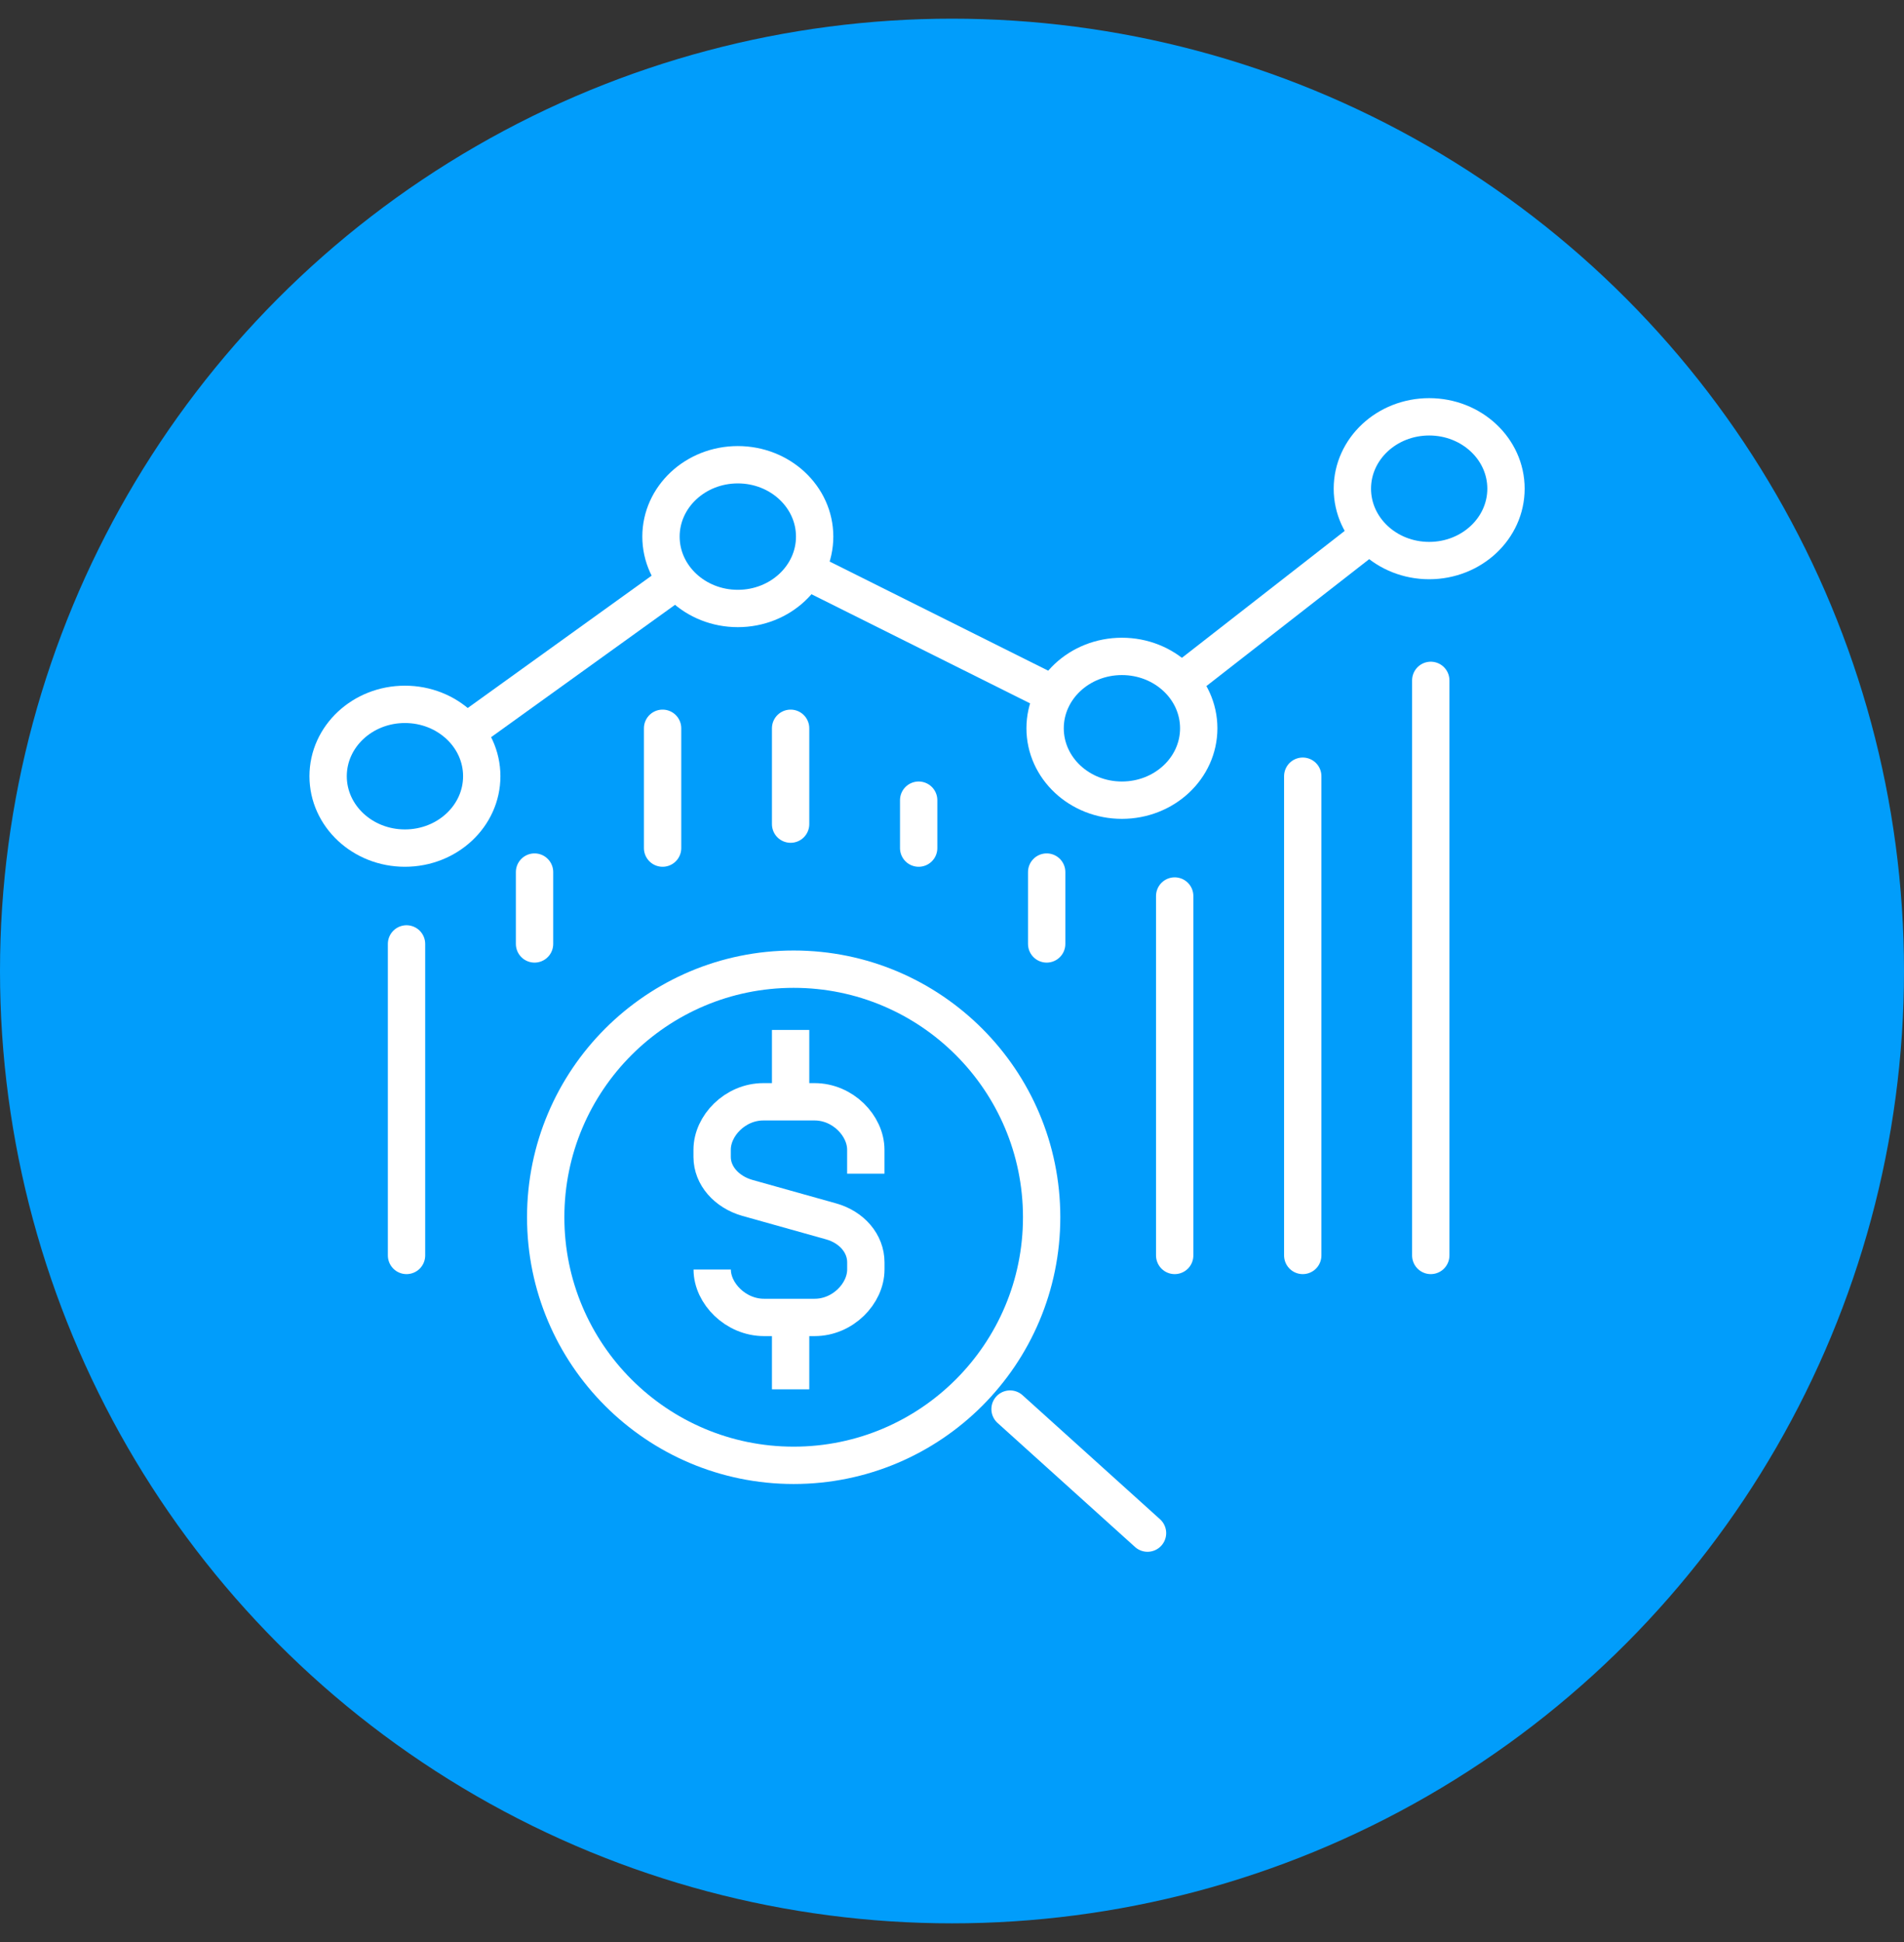
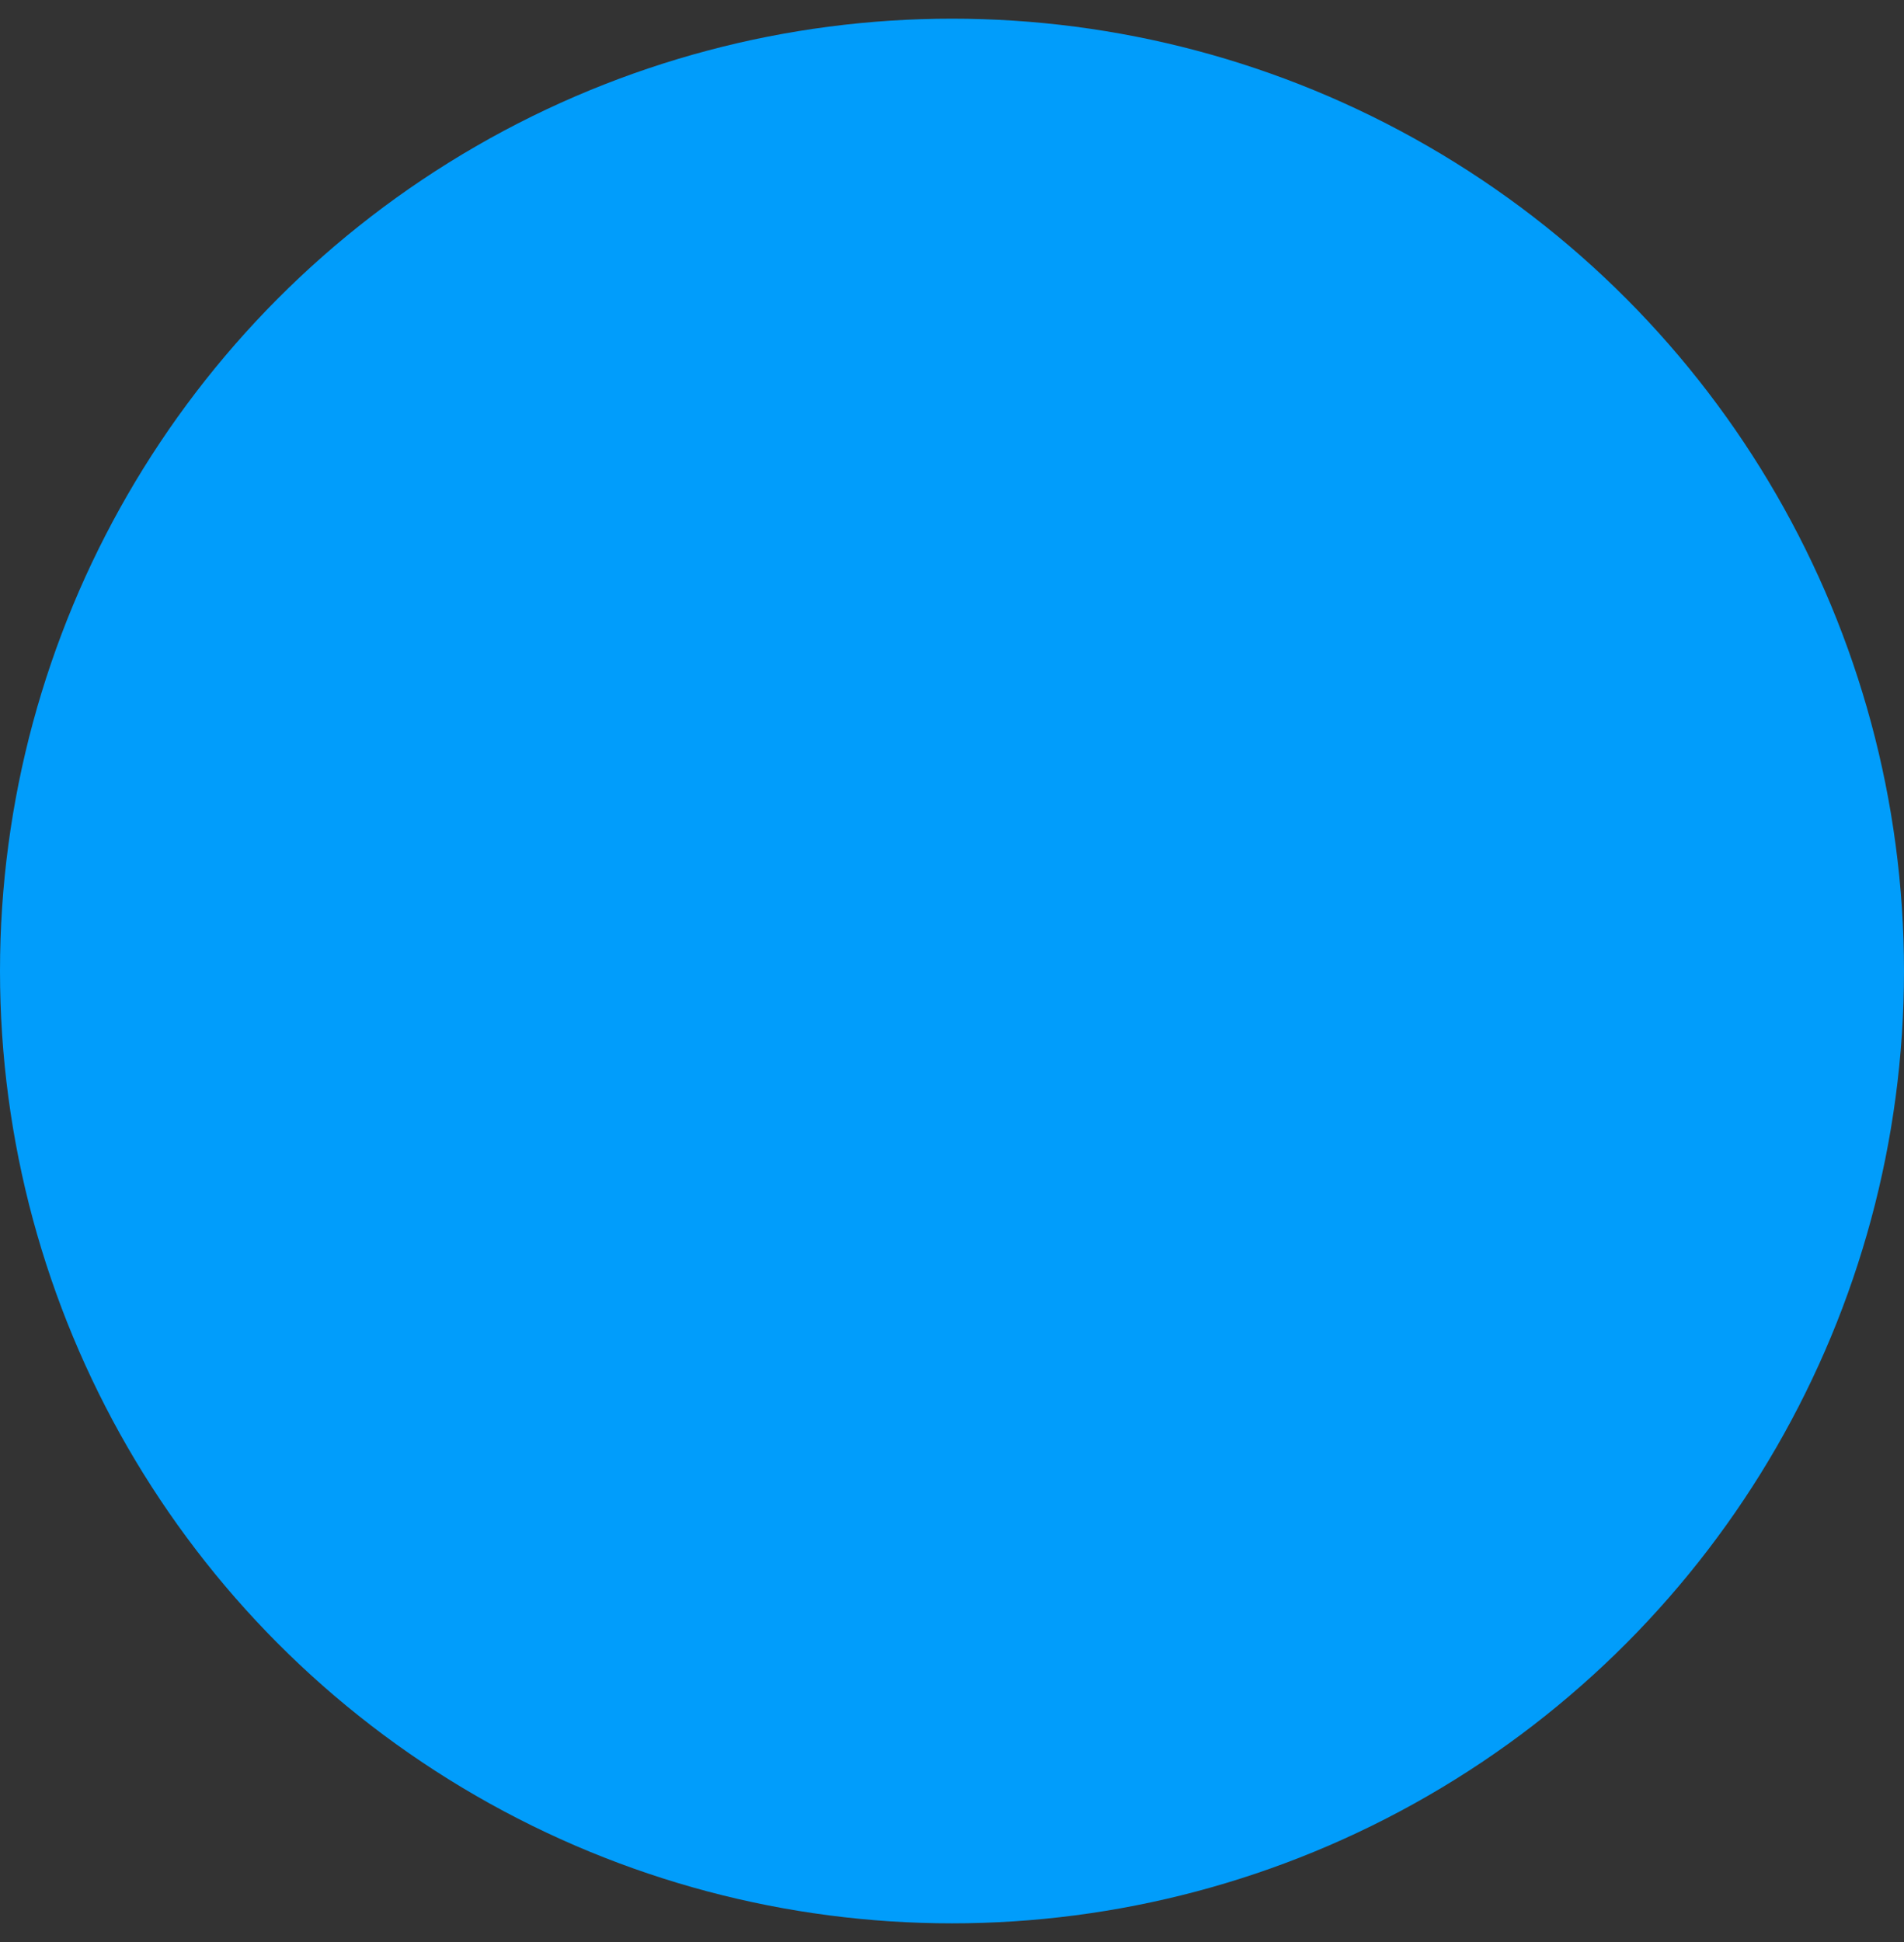
<svg xmlns="http://www.w3.org/2000/svg" width="51" height="52" viewBox="0 0 51 52" fill="none">
  <rect x="0" y="0" width="51" height="52" fill="#333333" stroke="none" />
  <circle cx="25.5" cy="26" r="25.5" fill="#019DFB" />
  <g clip-path="url(#clip0_134_62)">
    <path d="M21.177 29.502V27.578" stroke="white" />
-     <path d="M19.077 33.993C19.077 34.635 19.706 35.276 20.464 35.276H21.821C22.578 35.276 23.192 34.635 23.192 33.993V33.799C23.192 33.302 22.822 32.861 22.262 32.704L20.018 32.075C19.459 31.915 19.075 31.477 19.075 30.98V30.785C19.075 30.144 19.689 29.502 20.447 29.502H21.819C22.577 29.502 23.191 30.144 23.191 30.785V31.427" stroke="white" />
+     <path d="M19.077 33.993C19.077 34.635 19.706 35.276 20.464 35.276H21.821C22.578 35.276 23.192 34.635 23.192 33.993V33.799C23.192 33.302 22.822 32.861 22.262 32.704L20.018 32.075C19.459 31.915 19.075 31.477 19.075 30.98V30.785C19.075 30.144 19.689 29.502 20.447 29.502C22.577 29.502 23.191 30.144 23.191 30.785V31.427" stroke="white" />
    <path d="M21.177 35.276V37.201" stroke="white" />
    <path d="M21.259 39.236C24.927 39.236 27.901 36.262 27.901 32.594C27.901 28.925 24.927 25.951 21.259 25.951C17.591 25.951 14.617 28.925 14.617 32.594C14.617 36.262 17.591 39.236 21.259 39.236Z" stroke="white" />
    <path d="M28.036 23.351V25.275" stroke="white" stroke-linecap="round" />
    <path d="M31.465 23.992V33.616" stroke="white" stroke-linecap="round" />
    <path d="M34.895 20.784V33.616" stroke="white" stroke-linecap="round" />
    <path d="M38.324 18.218V33.616" stroke="white" stroke-linecap="round" />
    <path d="M27.055 37.73L30.737 41.051" stroke="white" stroke-linecap="round" stroke-linejoin="round" />
    <path d="M10.846 22.709C11.983 22.709 12.904 21.847 12.904 20.784C12.904 19.721 11.983 18.86 10.846 18.86C9.71 18.86 8.789 19.721 8.789 20.784C8.789 21.847 9.71 22.709 10.846 22.709Z" stroke="white" />
    <path d="M19.763 16.293C20.899 16.293 21.821 15.431 21.821 14.368C21.821 13.306 20.899 12.444 19.763 12.444C18.627 12.444 17.705 13.306 17.705 14.368C17.705 15.431 18.627 16.293 19.763 16.293Z" stroke="white" />
    <path d="M30.051 21.426C31.188 21.426 32.109 20.564 32.109 19.501C32.109 18.438 31.188 17.576 30.051 17.576C28.915 17.576 27.994 18.438 27.994 19.501C27.994 20.564 28.915 21.426 30.051 21.426Z" stroke="white" />
    <path d="M38.282 15.01C39.418 15.01 40.339 14.148 40.339 13.085C40.339 12.022 39.418 11.161 38.282 11.161C37.145 11.161 36.224 12.022 36.224 13.085C36.224 14.148 37.145 15.01 38.282 15.01Z" stroke="white" />
-     <path d="M12.475 19.612L18.134 15.541" stroke="white" />
    <path d="M21.581 15.275L28.235 18.596" stroke="white" />
-     <path d="M31.63 18.27L36.703 14.316" stroke="white" />
    <path d="M10.889 25.275V33.616" stroke="white" stroke-linecap="round" />
    <path d="M14.318 23.351V25.275" stroke="white" stroke-linecap="round" />
-     <path d="M17.748 19.501V22.709" stroke="white" stroke-linecap="round" />
    <path d="M21.177 19.501V22.067" stroke="white" stroke-linecap="round" />
-     <path d="M24.607 21.426V22.709" stroke="white" stroke-linecap="round" />
  </g>
  <defs>
    <clipPath id="clip0_134_62">
-       <rect width="34" height="32.256" fill="white" transform="translate(8 9.5)" />
-     </clipPath>
+       </clipPath>
  </defs>
</svg>